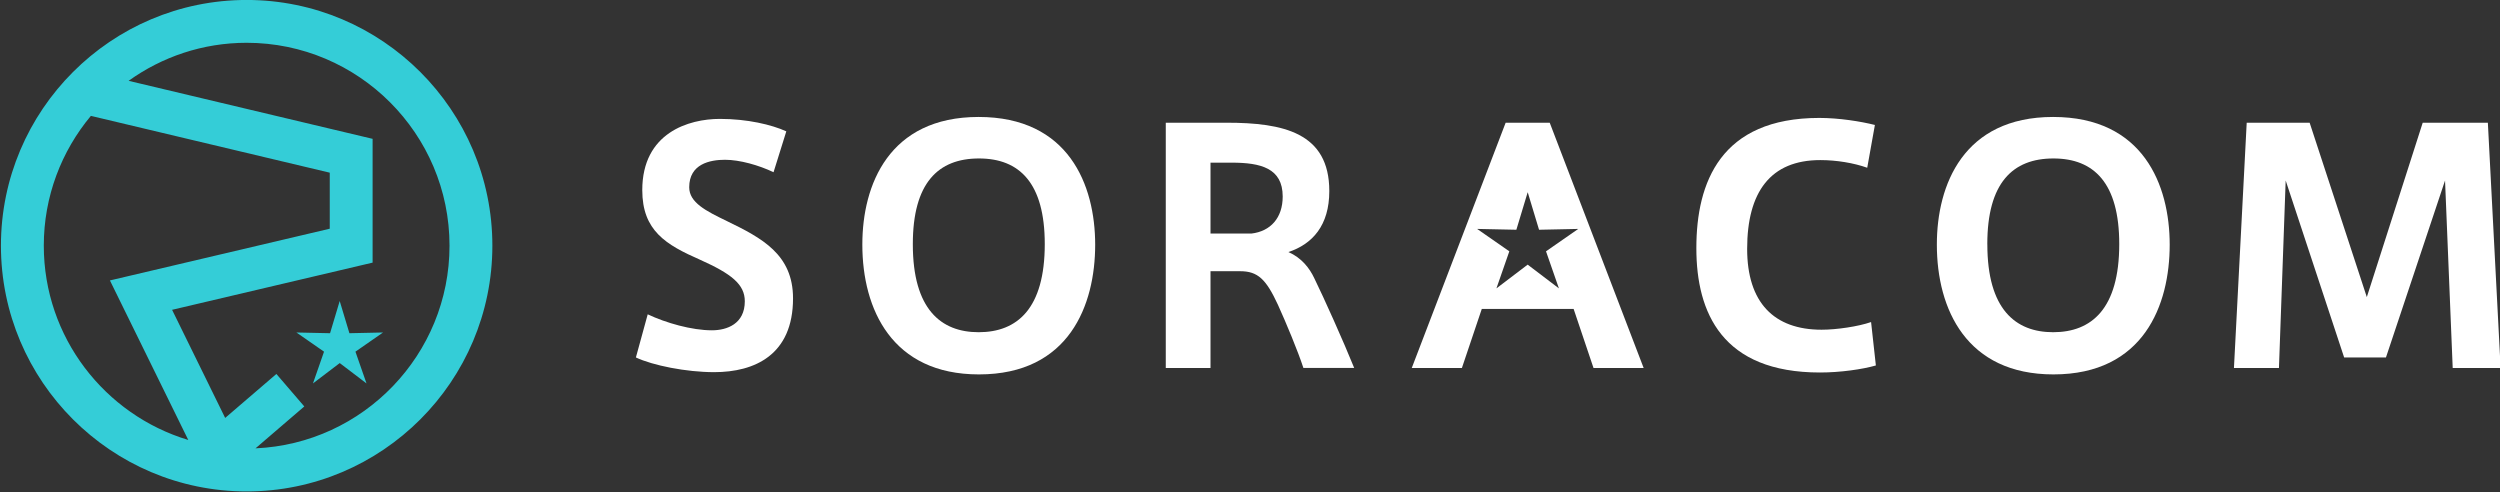
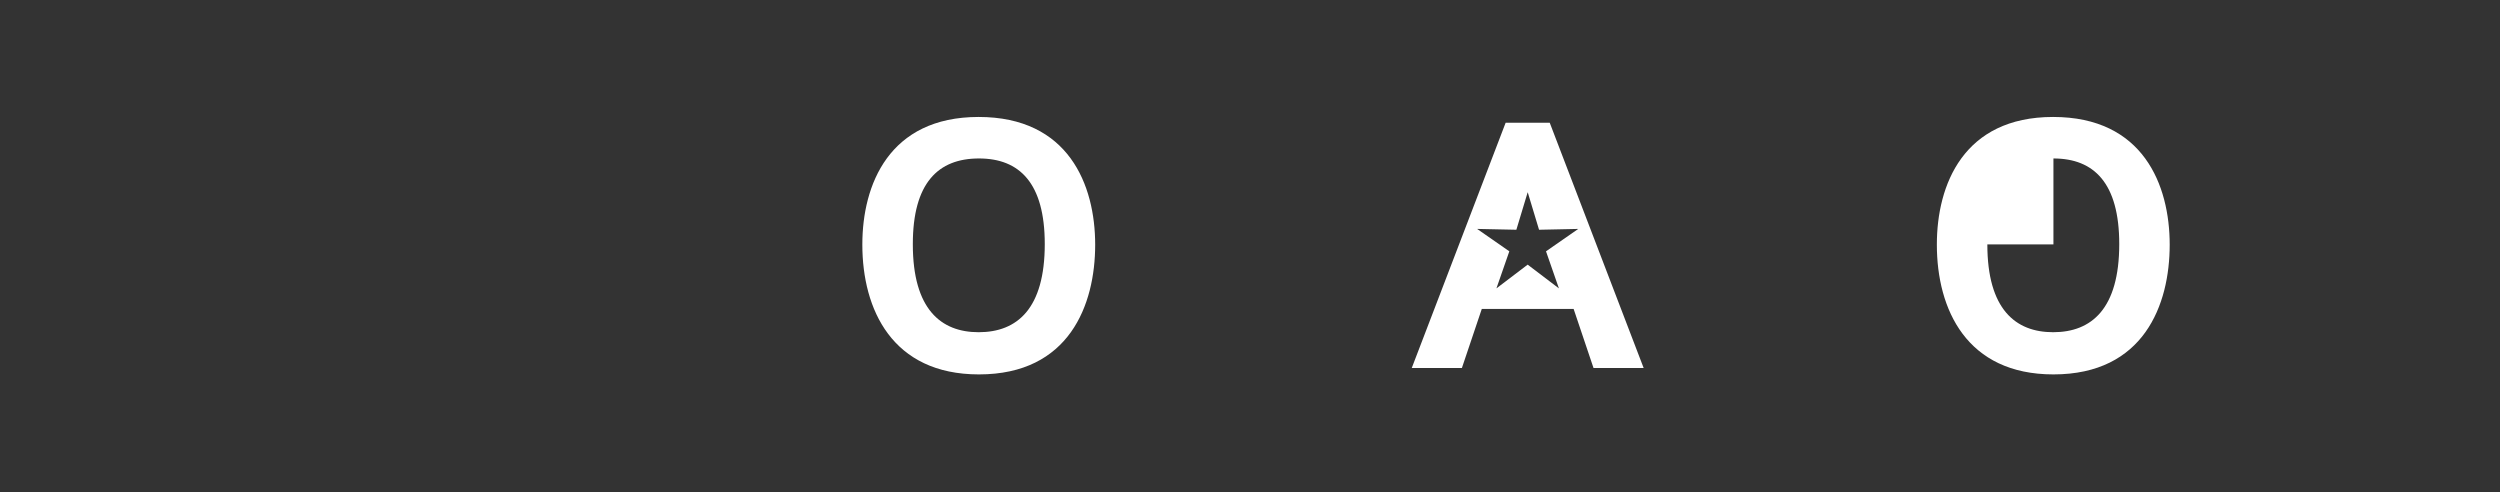
<svg xmlns="http://www.w3.org/2000/svg" version="1.1" id="soracom" x="0px" y="0px" viewBox="0 0 721 142" style="enable-background:new 0 0 721 142;" xml:space="preserve">
  <rect x="0" y="0" width="721" height="142" fill="#333333" stroke="none" />
-   <path fill="#34CDD7" d="M71.14-0.01c-39.08,0-70.87,31.79-70.87,70.87s31.79,70.87,70.87,70.87S142,109.93,142,70.85   S110.21-0.01,71.14-0.01 M12.63,70.85c0-14.23,5.11-27.28,13.58-37.43L95.1,49.8v16.16L31.7,80.88l22.6,46.01   C30.22,119.64,12.63,97.27,12.63,70.85 M73.69,129.3l14.07-12.08l-8.05-9.37l-14.77,12.68L49.63,89.35l57.83-13.61v-35.7   L37.09,23.31c9.6-6.89,21.35-10.97,34.04-10.97c32.26,0,58.51,26.25,58.51,58.51C129.65,102.26,104.77,127.96,73.69,129.3   M97.97,86.81l2.8,9.29l9.7-0.21l-7.96,5.53l3.19,9.16l-7.72-5.87l-7.72,5.87l3.19-9.16l-7.96-5.53l9.7,0.21L97.97,86.81z" />
-   <path fill="#FFFFFF" d="M223.09,49.67c-4.24-2.03-9.76-3.59-14-3.59c-4.33,0-10.32,1.2-10.32,7.92c0,4.42,4.79,6.82,10.87,9.76   c10.04,4.88,19.07,9.58,19.07,22.29c0,16.3-11.05,21.28-22.75,21.28c-8.01,0-17.69-1.93-22.57-4.24l3.41-12.44   c5.25,2.49,12.71,4.61,18.51,4.61c4.33,0,9.49-1.84,9.49-8.38c0-4.88-3.87-7.92-12.9-11.97c-9.86-4.33-16.67-8.38-16.67-20.08   c0-16.58,13.45-20.54,22.38-20.54c7.92,0,14.92,1.66,19.16,3.59L223.09,49.67z" />
  <path fill="#FFFFFF" d="M248.7,70.48c0-17.13,7.65-36.75,33.53-36.75c25.98,0,33.62,19.62,33.62,36.85c0,17.32-7.46,37.4-33.53,37.4   c-25.05,0-33.62-18.79-33.62-37.4V70.48z M263.26,70.48c0,18.7,8.11,25.33,18.98,25.33c11.15,0,19.07-6.82,19.07-25.42   c0-17.59-7.28-24.69-18.98-24.69c-11.79,0-19.07,7.09-19.07,24.69V70.48z" />
-   <path fill="#FFFFFF" d="M368.55,87.89c-3.41-7.37-5.8-9.67-10.87-9.67h-8.57v27.91h-12.9V35.39h17.5c16.4,0,29.66,2.86,29.66,19.71   c0,9.95-4.88,15.29-11.79,17.59c3.78,1.66,6.08,4.61,7.46,7.55c2.67,5.43,8.47,18.33,11.51,25.88h-14.65   C374.35,101.34,370.94,93.15,368.55,87.89 M369.93,56.67c0-8.2-6.36-9.76-14.74-9.76h-6.08v20.45h11.79   C366.43,66.71,369.93,62.84,369.93,56.67" />
-   <path fill="#FFFFFF" d="M489.23,71.5c0-18.88,7-37.49,35.46-37.49c5.71,0,11.97,1.01,16.03,2.03l-2.21,12.34   c-3.87-1.38-8.84-2.21-13.54-2.21c-14.37,0-21.09,9.21-21.09,25.61c0,15.48,7.74,23.31,21.46,23.31c4.33,0,10.59-0.92,14.28-2.21   L541,105.4c-3.87,1.11-10.22,2.03-16.12,2.03c-28.19,0-35.65-17.23-35.65-35.83V71.5z" />
-   <path fill="#FFFFFF" d="M558.59,70.48c0-17.13,7.65-36.75,33.53-36.75c25.98,0,33.62,19.62,33.62,36.85c0,17.32-7.46,37.4-33.53,37.4   c-25.05,0-33.62-18.79-33.62-37.4V70.48z M573.15,70.48c0,18.7,8.11,25.33,18.97,25.33c11.15,0,19.07-6.82,19.07-25.42   c0-17.59-7.28-24.69-18.98-24.69c-11.79,0-19.07,7.09-19.07,24.69V70.48z" />
-   <polygon fill="#FFFFFF" points="688.11,103.09 676.05,103.09 659.19,52.06 657.25,106.13 644.27,106.13 647.95,35.39 666.1,35.39    682.59,85.68 698.71,35.39 717.5,35.39 721.18,106.13 707.36,106.13 705.15,52.06" />
+   <path fill="#FFFFFF" d="M558.59,70.48c0-17.13,7.65-36.75,33.53-36.75c25.98,0,33.62,19.62,33.62,36.85c0,17.32-7.46,37.4-33.53,37.4   c-25.05,0-33.62-18.79-33.62-37.4V70.48z M573.15,70.48c0,18.7,8.11,25.33,18.97,25.33c11.15,0,19.07-6.82,19.07-25.42   c0-17.59-7.28-24.69-18.98-24.69V70.48z" />
  <path fill="#FFFFFF" d="M446.94,35.39h-6.36h-6.35l-27.08,70.74h14.46l5.74-17.04h26.48l5.74,17.04h14.46L446.94,35.39z M445.87,72.48   l3.72,10.69l-9.01-6.85l-9.01,6.85l3.72-10.69L426,66.02l11.32,0.24l3.27-10.83l3.27,10.83l11.31-0.24L445.87,72.48z" />
</svg>